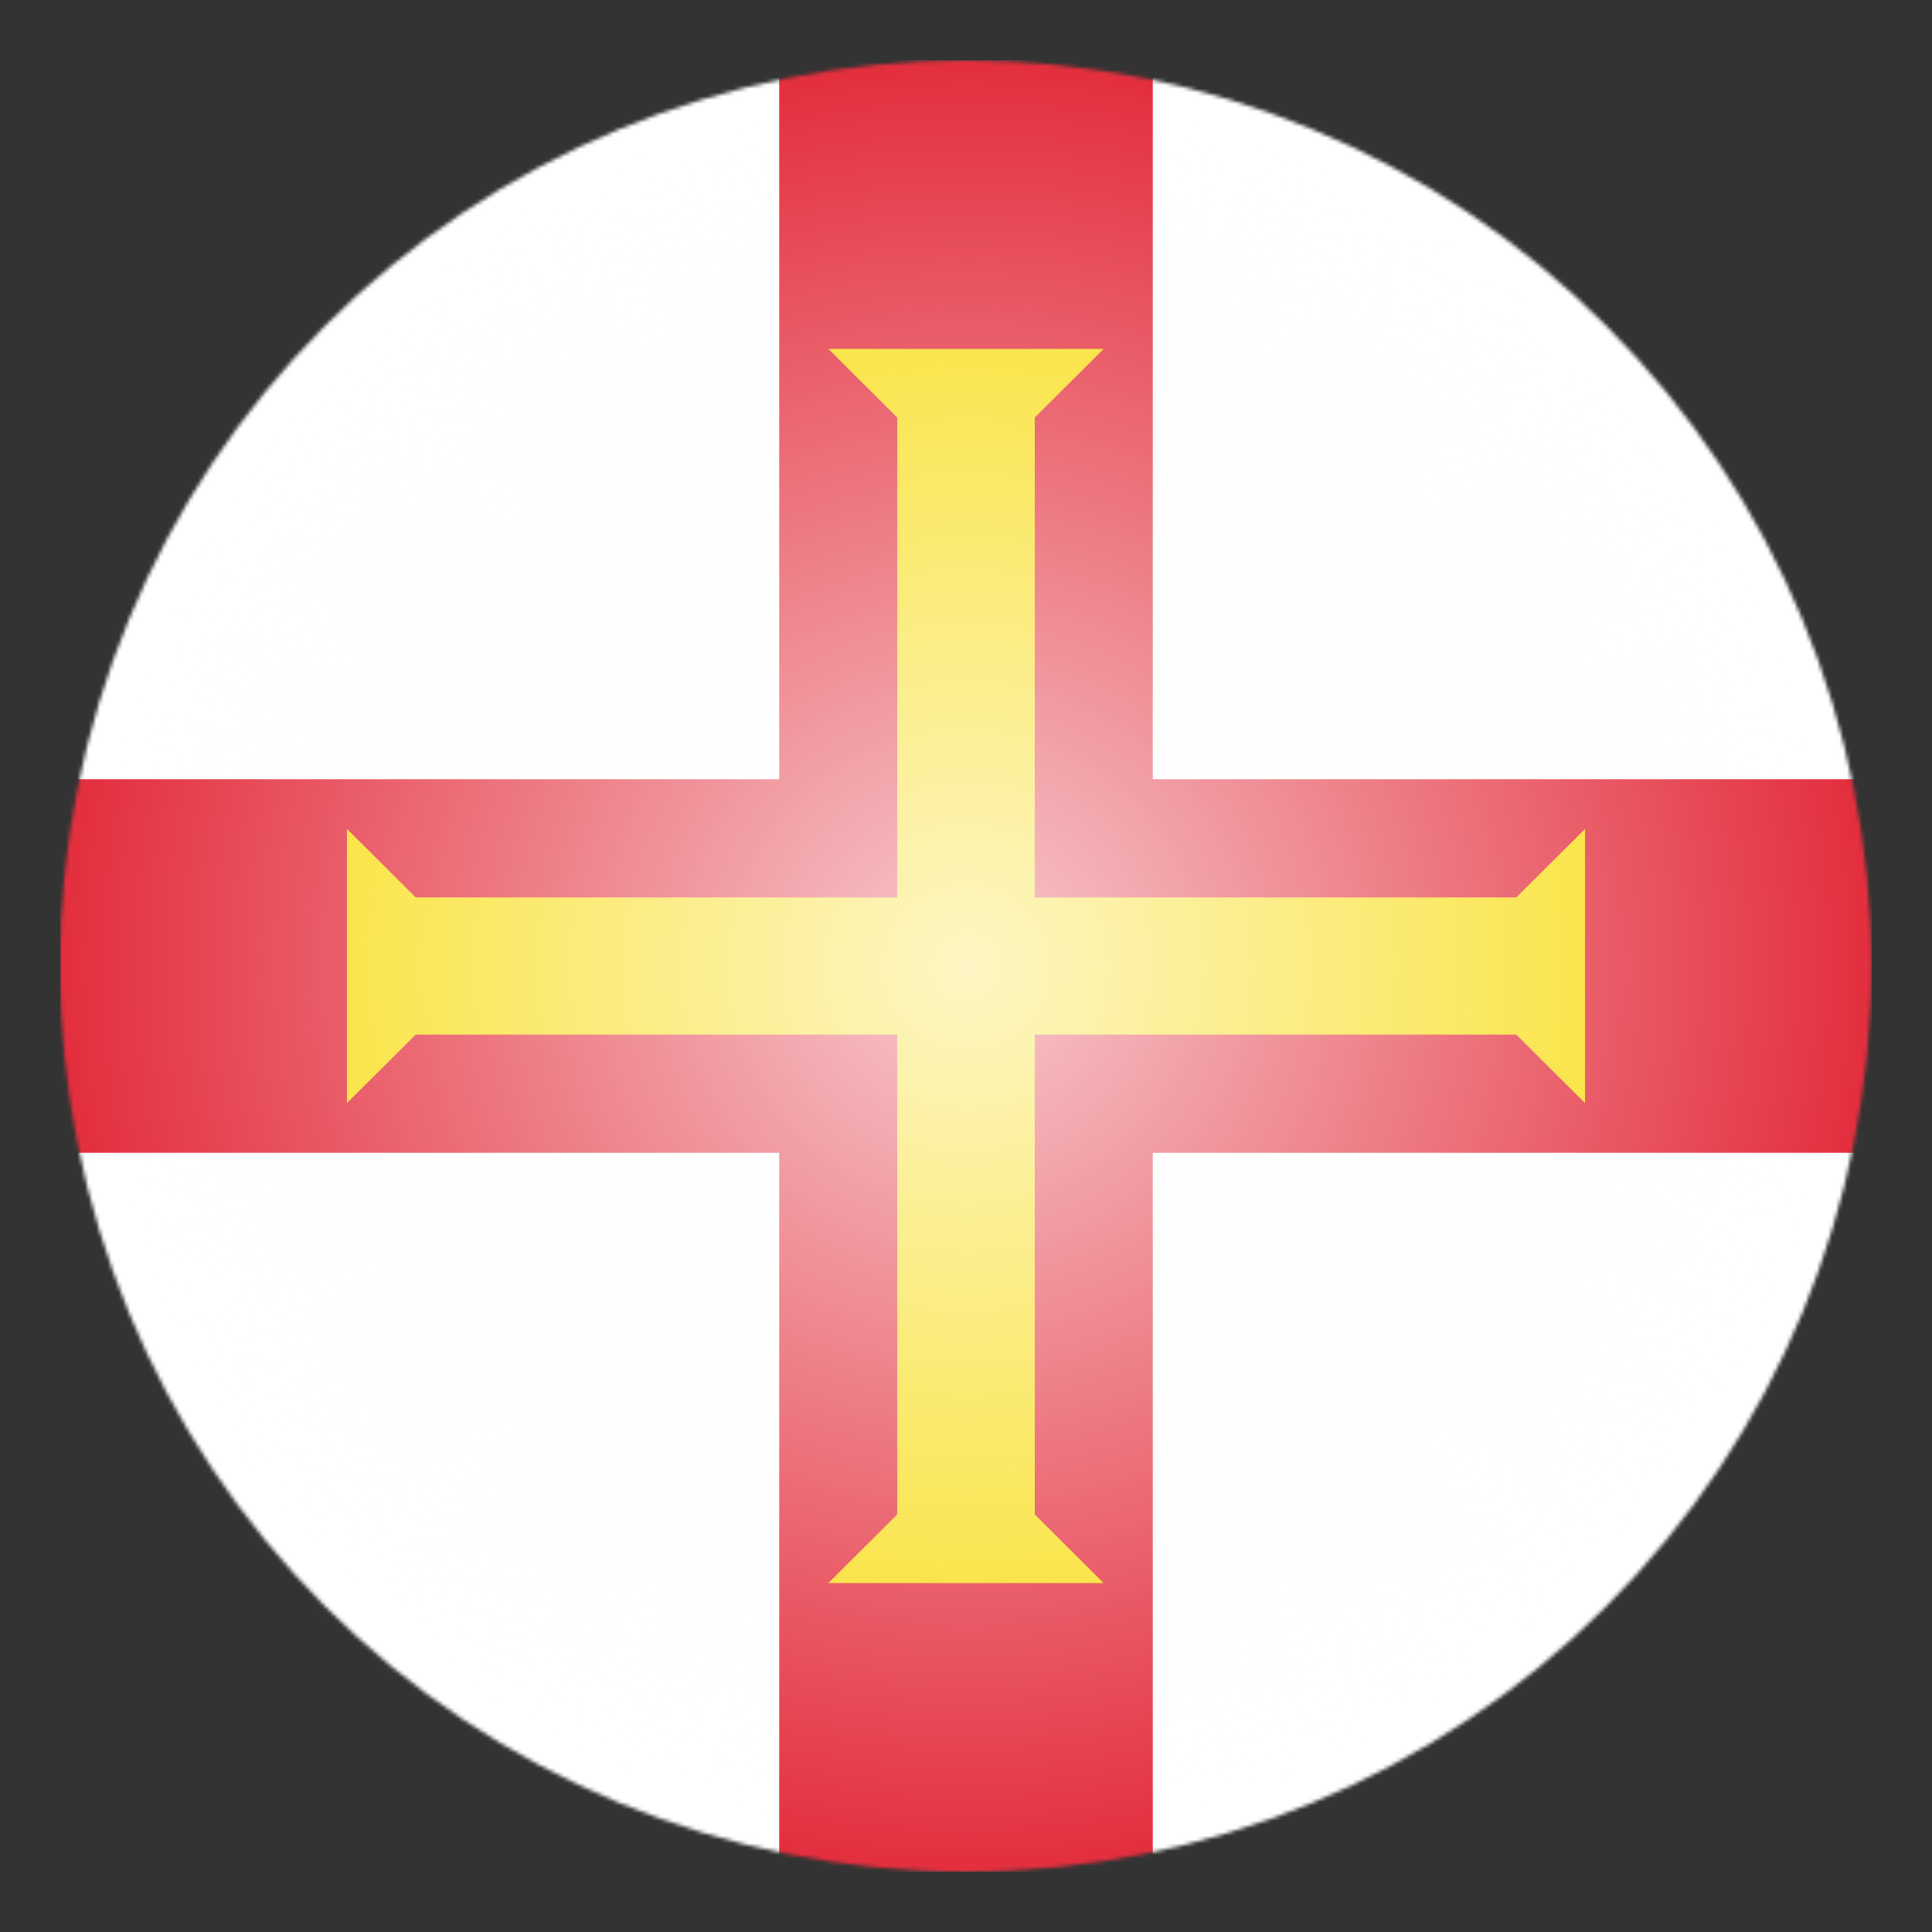
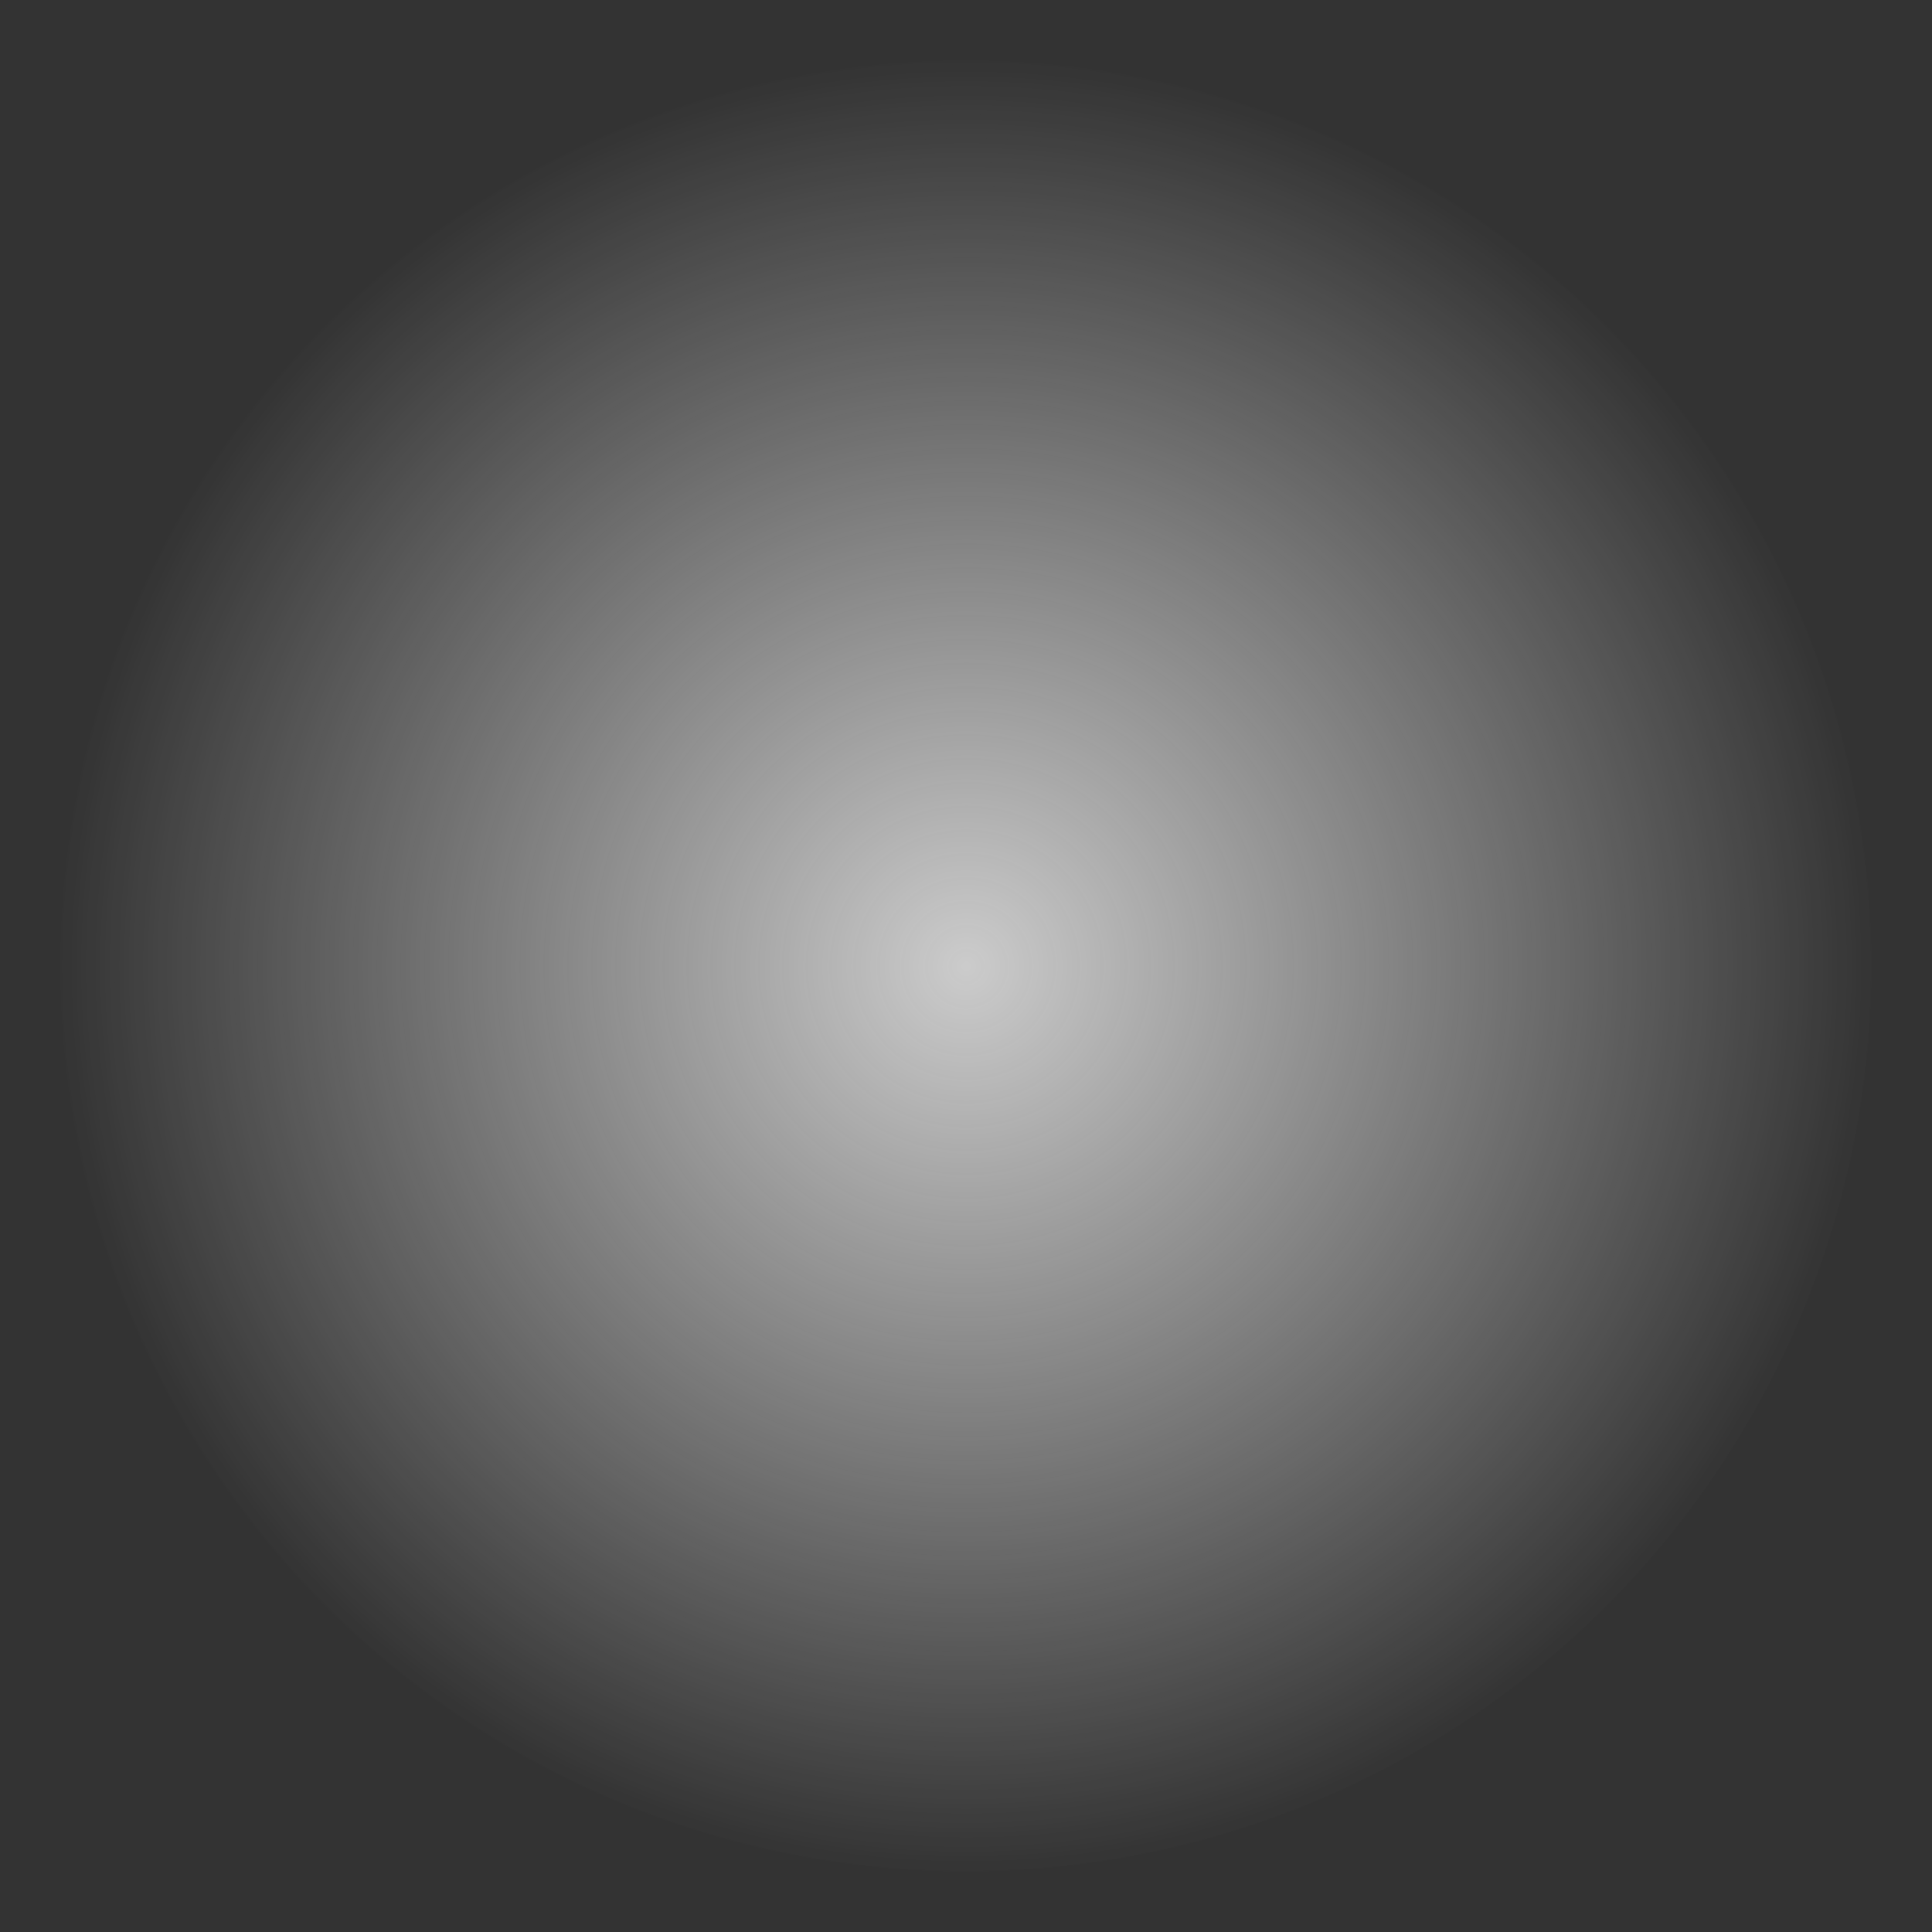
<svg xmlns="http://www.w3.org/2000/svg" width="512" height="512" viewBox="0 0 512 512" fill="none">
  <rect x="0" y="0" width="512" height="512" fill="#333333" stroke="none" />
  <mask id="mask0_360_7419" style="mask-type:luminance" maskUnits="userSpaceOnUse" x="15" y="15" width="481" height="482">
-     <path d="M495.945 256.018C495.945 319.679 470.656 380.732 425.641 425.747C380.626 470.761 319.573 496.05 255.913 496.05C192.252 496.05 131.199 470.761 86.185 425.747C41.17 380.732 15.881 319.679 15.881 256.018C15.881 192.358 41.17 131.305 86.185 86.29C131.199 41.275 192.252 15.986 255.913 15.986C319.573 15.986 380.626 41.275 425.641 86.29C470.656 131.305 495.945 192.358 495.945 256.018Z" fill="white" />
-   </mask>
+     </mask>
  <g mask="url(#mask0_360_7419)">
-     <path d="M16 16V256V496H256H496V256V16H256H16Z" fill="white" />
    <path d="M206.5 16H305.5V496H206.5V16Z" fill="#E32D3C" />
-     <path d="M496 206.5V305.5H16V206.5L496 206.5Z" fill="#E32D3C" />
-     <path d="M91.948 292.338L110.176 274.169H274.228V237.831H110.176L91.948 219.662V292.338Z" fill="#F9DD16" />
    <path d="M219.544 92.478L237.772 110.648V274.169H274.228V110.648L292.456 92.478H219.544Z" fill="#F9DD16" />
    <path d="M292.456 419.52L274.228 401.351V237.83H237.772V401.351L219.544 419.52H292.456Z" fill="#F9DD16" />
    <path d="M420.052 219.662L401.824 237.831H237.772V274.169H401.824L420.052 292.338V219.662Z" fill="#F9DD16" />
  </g>
  <path opacity="0.75" d="M495.997 256.002C495.997 319.655 470.711 380.7 425.702 425.709C380.693 470.718 319.647 496.004 255.995 496.004C192.342 496.004 131.297 470.718 86.288 425.709C41.279 380.7 15.993 319.655 15.993 256.002C15.993 192.35 41.279 131.304 86.288 86.295C131.297 41.286 192.342 16 255.995 16C319.647 16 380.693 41.286 425.702 86.295C470.711 131.304 495.997 192.35 495.997 256.002Z" fill="url(#paint0_radial_360_7419)" />
  <defs>
    <radialGradient id="paint0_radial_360_7419" cx="0" cy="0" r="1" gradientUnits="userSpaceOnUse" gradientTransform="translate(256.114 256.125) rotate(-30.506) scale(242.07 240.135)">
      <stop stop-color="#FEFEFE" />
      <stop offset="1" stop-color="white" stop-opacity="0" />
    </radialGradient>
  </defs>
</svg>